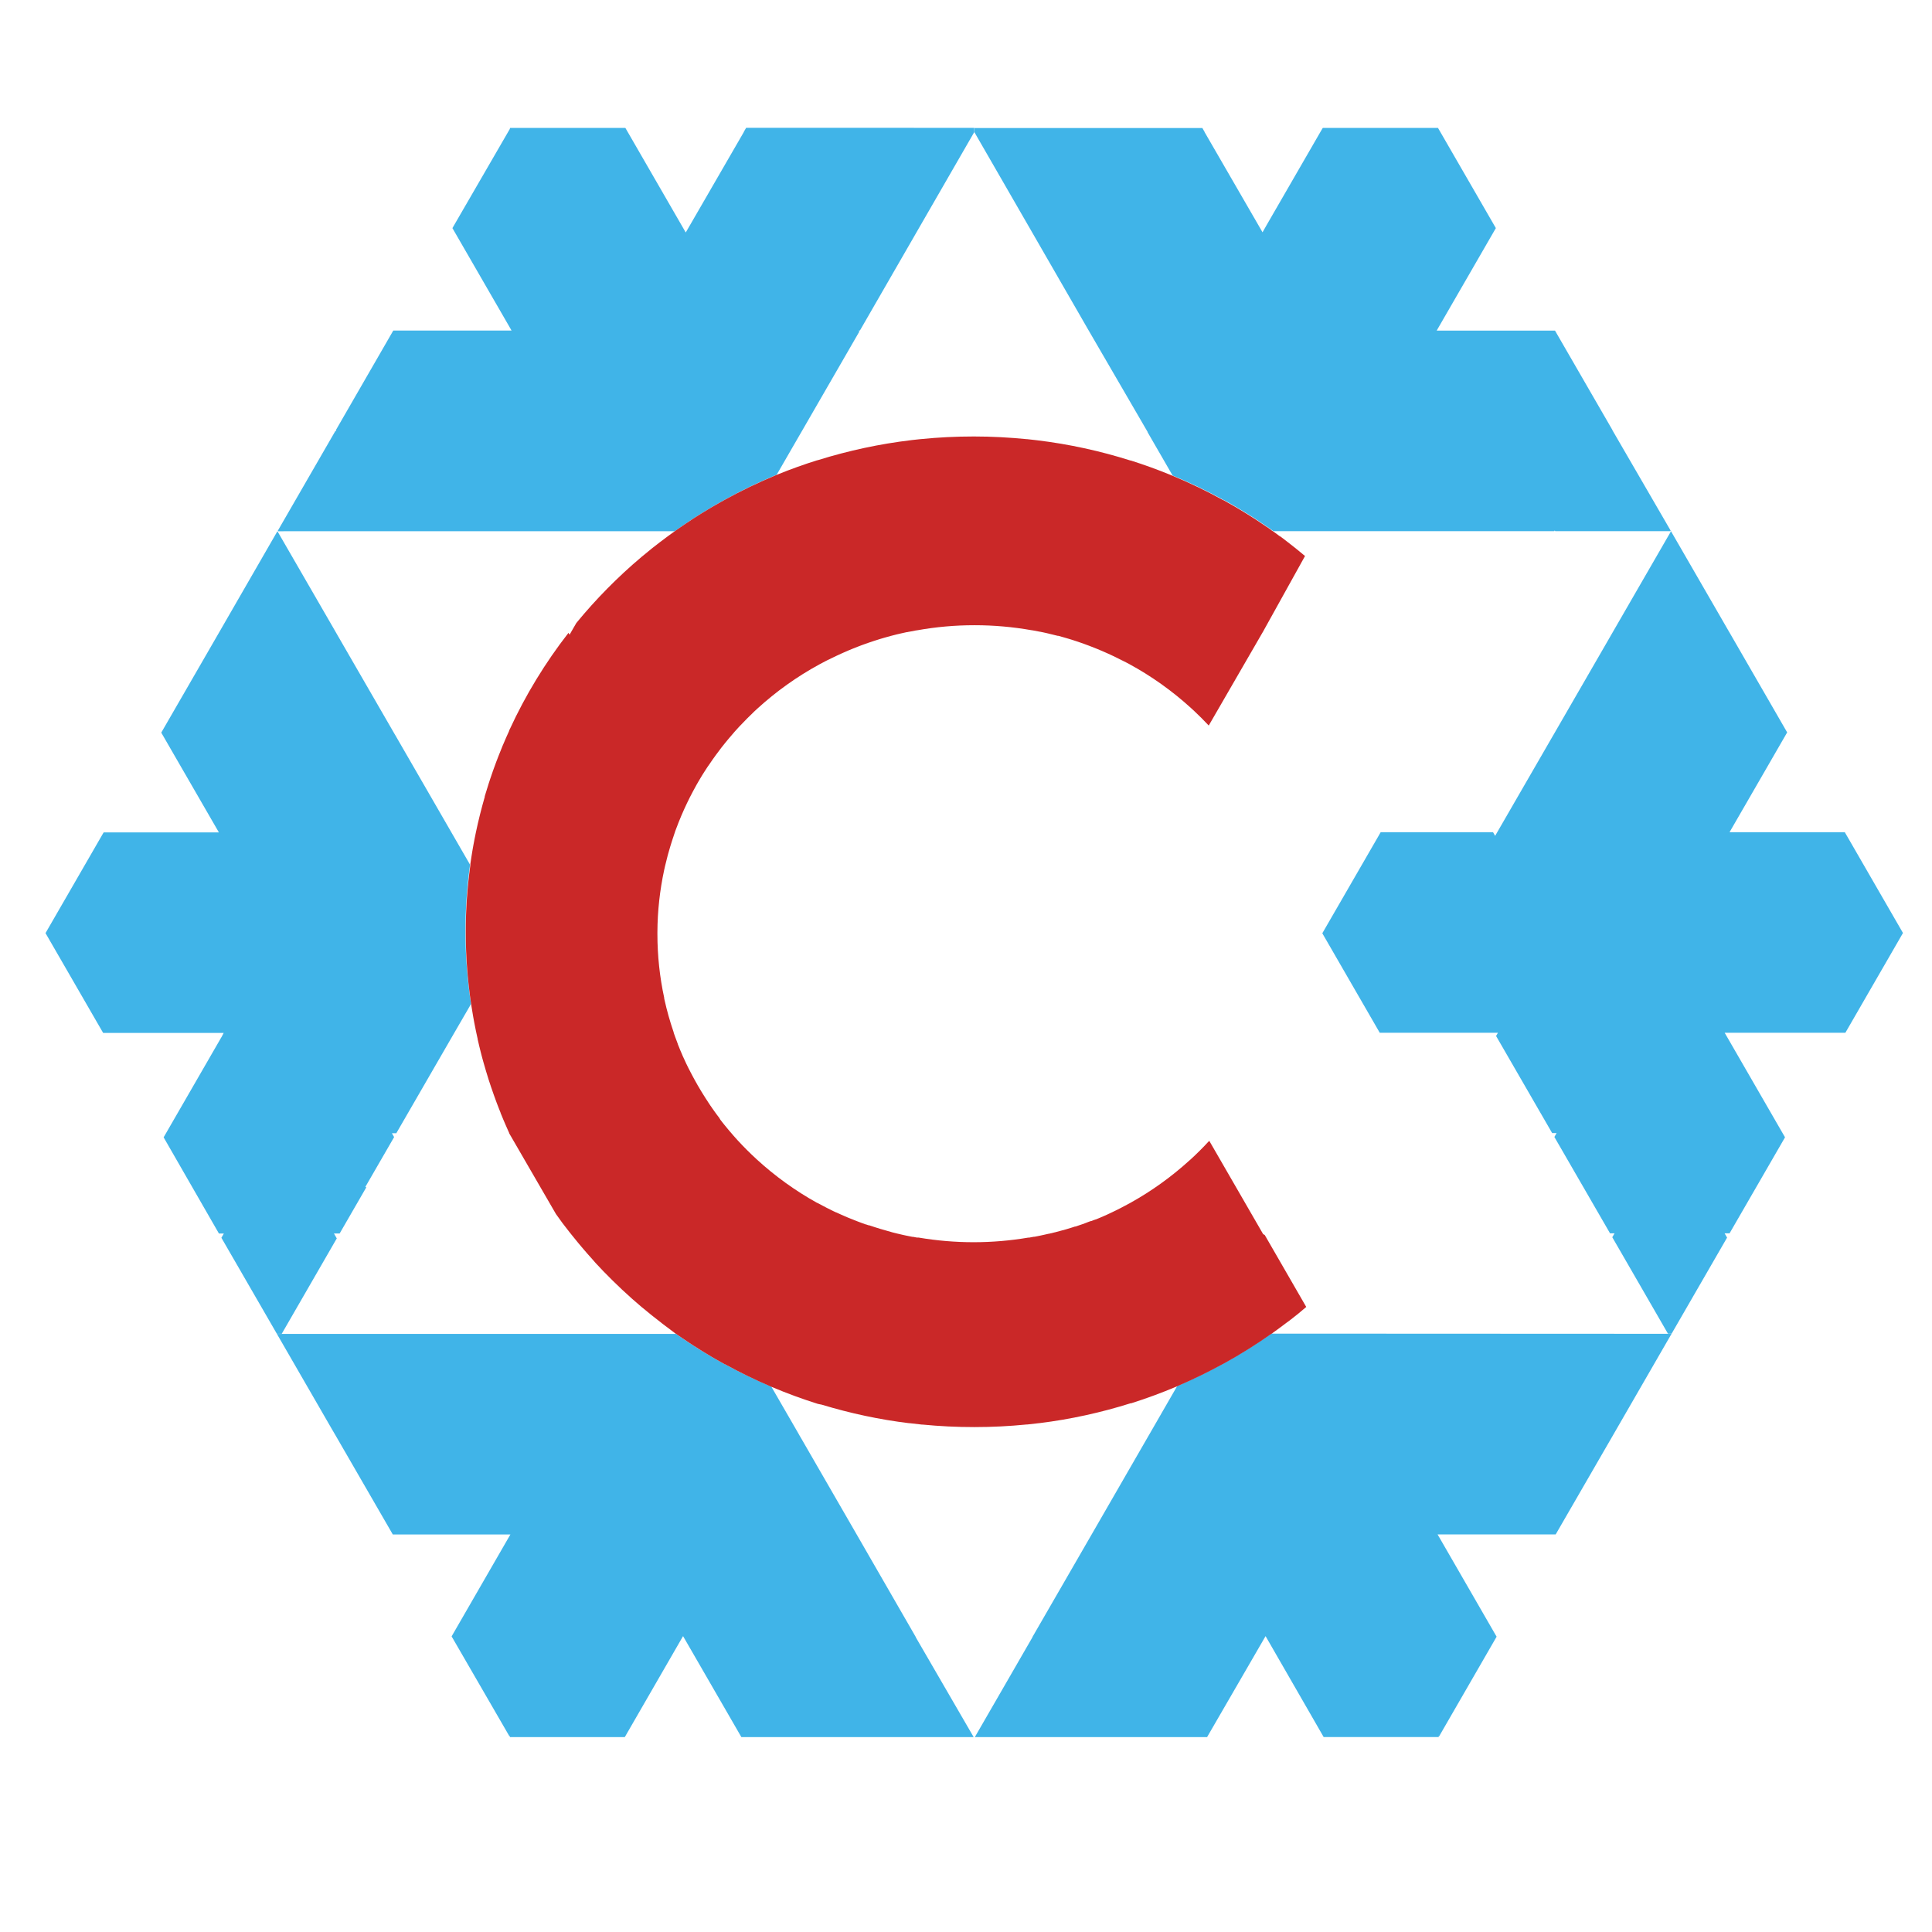
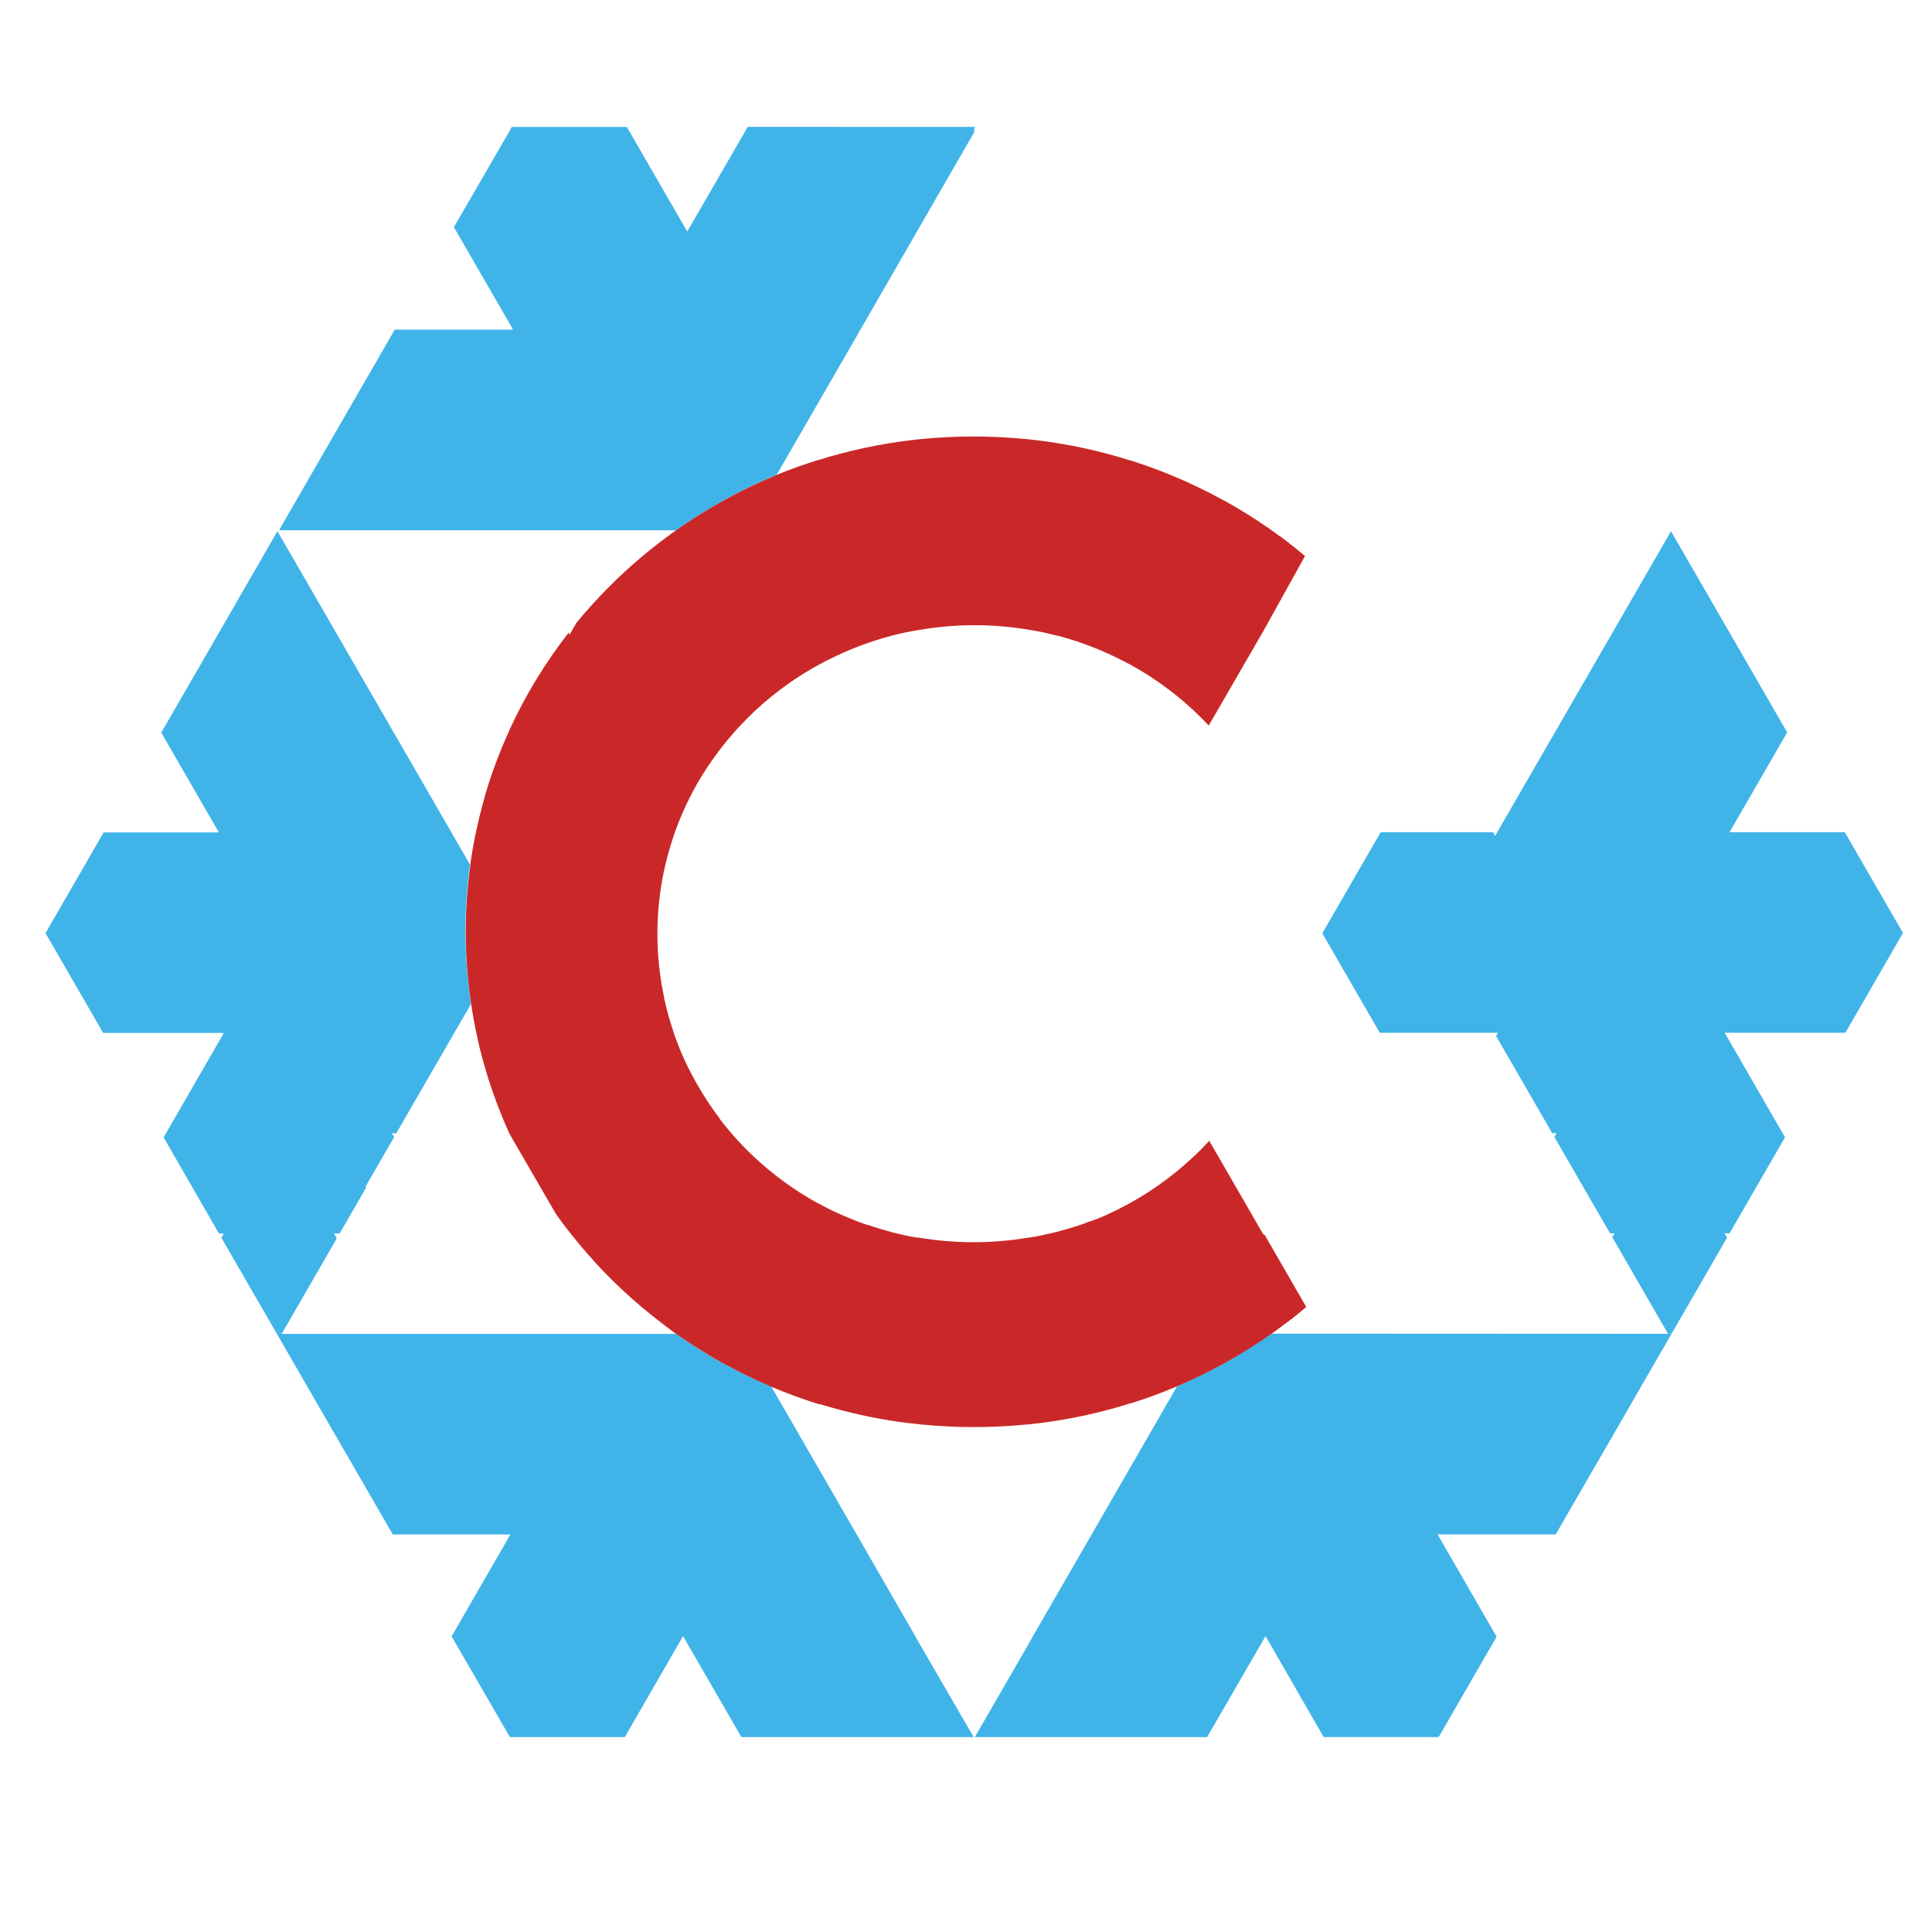
<svg xmlns="http://www.w3.org/2000/svg" xml:space="preserve" width="47.625mm" height="47.625mm" version="1.1" style="shape-rendering:geometricPrecision; text-rendering:geometricPrecision; image-rendering:optimizeQuality; fill-rule:evenodd; clip-rule:evenodd" viewBox="0 0 4762.5 4762.5">
  <defs>
    <style type="text/css"> .fil0 {fill:#40B4E8} .fil1 {fill:#CA2828} </style>
  </defs>
  <g id="Слой_x0020_1">
    <g id="_1730634521024">
      <polygon class="fil0" points="4690.91,2299.82 4690.91,2299.9 4548.94,2545.86 4251.43,2545.86 4257.44,2556.22 4258.39,2557.88 4394.17,2793.12 4400.18,2803.48 4400.18,2803.57 4263.45,3040.29 4251.34,3040.29 4251.34,3040.38 4257.35,3050.75 4257.35,3050.83 4120.61,3287.64 4111.64,3287.64 3974.38,3049.87 3979.87,3040.38 3979.87,3040.29 3968.89,3040.29 3831.63,2802.7 3837.12,2793.12 3826.15,2793.12 3687.93,2553.78 3692.45,2545.86 3401.21,2545.86 3259.59,2300.6 3260.64,2298.68 3260.73,2298.68 3260.73,2298.6 3399.21,2058.83 3399.21,2058.74 3400.69,2056.21 3403.47,2051.42 3680.44,2051.42 3684.7,2058.83 3685.57,2060.48 3687.23,2057.61 3690.8,2051.42 3828.41,1813.13 3830.06,1810.35 3833.64,1804.16 3833.81,1803.81 3971.16,1565.96 3976.47,1556.72 3976.56,1556.64 3976.56,1556.55 4119.13,1309.55 4261.79,1556.55 4261.88,1556.64 4261.96,1556.81 4262.75,1558.12 4404.54,1803.81 4404.71,1804.16 4405.5,1805.38 4263.45,2051.42 4547.55,2051.42 4548.16,2052.55 4549.2,2054.3 4690.21,2298.6 4690.3,2298.68 " />
      <path class="fil0" d="M2400.06 4282l-572.56 0 -142.75 -247.17 -0.95 -1.66 -0.96 1.57 -141.7 245.61 -1.05 1.65 -283.23 0 0 -3.31 -0.96 1.57 -142.66 -246.48 113.22 -196.31 28.39 -49.21 0.96 -1.65 0.52 -0.87 0 -0.01 1.92 -3.22 -290.02 0 -140.14 -242.55 0 -0.01 -2.7 -4.61 0 0 -8.71 -14.89 -128.29 -222.27 -5.83 -10.02 984.16 0 2.35 1.66 4.36 3.05 7.93 5.49 10.53 7.05c2.01,1.39 4.01,2.79 6.01,4 4.01,2.7 7.93,5.32 11.94,7.84l0 0c6.44,4.18 12.89,8.71 19.42,12.28 2.52,1.57 4.96,3.14 7.49,4.53 4.7,2.96 9.49,5.84 14.37,8.71l11.15 6.53c7.49,4.36 15.06,8.63 22.73,12.81l0.7 0.43 0.69 0 0 0c37.22,20.44 75.89,39.16 115.03,55.72l67.5 116.79 -0.06 0.03 1.21 2.09 0.96 1.74 5.66 9.67 134.91 233.76 2.18 3.75 0.95 1.65 142.76 247.78 0 0.61 142.57 245.87z" />
-       <path class="fil0" d="M4118.26 1307.9l-0.87 1.48 -283.75 0 -0.88 -1.57 0 -0.61 -1.21 2.18 -692.41 0c-0.25,-0.31 -0.58,-0.55 -0.96,-0.7l-0.69 -0.44c-0.37,-0.4 -0.81,-0.72 -1.31,-0.95l0 0c-0.86,-0.76 -1.8,-1.43 -2.78,-2.01l-1.48 -1.04 -5.4 -3.92 0 0c-0.08,0.02 -0.15,0.02 -0.22,0.02 -0.08,0 -0.15,0 -0.22,-0.02l-6.1 -4.18 -2.09 -1.4 0 0 -4.7 -3.22 -18.64 -12.54 -20.03 -12.71c-1.13,-0.79 -2.35,-1.48 -3.57,-2.18 -1.22,-0.7 0,0 0,0l-2.87 -1.74c-3.31,-2.09 -6.54,-4.1 -9.85,-6.01 -0.89,-0.6 -1.83,-1.16 -2.78,-1.66 -3.58,-2.18 -7.15,-4.35 -10.8,-6.44 -8.71,-5.23 -17.95,-10.37 -27,-15.33l-0.7 0 -0.7 -0.44c-40.57,-22.34 -82.96,-42.69 -125.66,-60.29l-61.57 -106.6 0 -0.79 -0.02 -0.06 -1.13 -1.92 -142.66 -245.52 0 0 -1.22 -2.09 -139.35 -241.86 -1.66 -2.87 -139.35 -241.78 -1.48 -2.61 0 -10.54 561.76 0 5.57 9.76 0 0.43 142.49 246.39 0 0.79 1.65 -2.79 9.93 -17.42 131.17 -227.14 5.31 -8.97 0.78 -1.31 283.93 0 0.79 1.39 0.78 1.31 141.09 244.3 -141.09 244.39 -1.65 2.87 -3.14 5.4 291.68 0 141.62 245.17 0 0.53 0 0 0.87 1.48 142.57 245.78z" />
      <path class="fil0" d="M1161.05 2475.05l-41.28 71.16 -3.83 6.62 -0.7 1.21 -138.31 239.43 -10.88 0 5.49 9.49 -70.81 122.63 2.18 1.31 -65.67 113.74 -14.03 0 6.97 12.11 -135.69 235.15 -12.02 0 -136.74 -236.72 0 0 6.01 -10.36 -12.02 0 -136.39 -237.25 0 0 6.01 -10.36 135.69 -235.16 0 0 1.05 -1.65 5.31 -10.19 -297.16 0 -142.06 -246.05 0 0 0.61 -1.04 0 0 141.01 -244.3 1.04 -1.74 0.61 -1.13 284.11 0 -142.05 -245.96 0.69 -1.22 0 0 141.88 -245.78 0.7 -1.22 0 0 143.09 -248.31 142.75 247 0 0.01 5.23 9.14 137.61 238.2 0 0 3.57 6.19 1.74 2.87 137.43 238.11 0 0.01 3.57 6.18 1.66 2.87 41.28 71.51c-7.5,54.22 -11.41,109.23 -11.41,164.09 0,0.29 0,0.73 0,1.02l0 1.65c0.14,59.14 4.98,118.31 13.8,176.75l-0.04 -0.01z" />
-       <path class="fil0" d="M2401.54 315.19l0 10.54 -1.48 2.61 -139.35 241.78 -1.66 2.87 -139.35 241.86 -2.87 0.01 1.48 2.52 -141.1 244.47 0 0 -1.21 2.01 -0.44 0.78 -60.97 105.56c-43.21,17.88 -85.78,38.4 -126.65,60.92l-1.39 0.79 -11.67 6.53 -11.58 6.62 -6.89 4.01 -1.56 0.87c-7.15,4.26 -14.29,8.71 -21.34,12.89l-1.39 0.87 -4.19 2.61c-4,2.44 -7.92,4.88 -11.84,7.49l-3.66 2.35c-1.39,0.79 -2.7,1.66 -4,2.53 -4.36,2.78 -8.71,5.57 -12.89,8.71 -1.4,0.87 -2.79,1.74 -4.1,2.7l-1.74 1.21 -5.75 3.84 -5.75 3.92 -14.8 10.45 -977.62 0.04 -0.87 -1.48 141.79 -245.69 2.44 0 -1.22 -2.09 141.53 -245.43 291.59 0 -3.05 -5.32 -1.57 -2.78 -141.18 -244.48 141.62 -244.56 0 -1.13 0.78 -1.31 283.93 0 0.78 1.39 5.32 9.15 141.09 244.39 1.65 2.87 0.44 -0.78 1.39 -2.35 141.44 -244.65 0 -0.53 5.66 -9.75 562.2 0.17z" />
+       <path class="fil0" d="M2401.54 315.19l0 10.54 -1.48 2.61 -139.35 241.78 -1.66 2.87 -139.35 241.86 -2.87 0.01 1.48 2.52 -141.1 244.47 0 0 -1.21 2.01 -0.44 0.78 -60.97 105.56c-43.21,17.88 -85.78,38.4 -126.65,60.92l-1.39 0.79 -11.67 6.53 -11.58 6.62 -6.89 4.01 -1.56 0.87c-7.15,4.26 -14.29,8.71 -21.34,12.89l-1.39 0.87 -4.19 2.61c-4,2.44 -7.92,4.88 -11.84,7.49c-1.39,0.79 -2.7,1.66 -4,2.53 -4.36,2.78 -8.71,5.57 -12.89,8.71 -1.4,0.87 -2.79,1.74 -4.1,2.7l-1.74 1.21 -5.75 3.84 -5.75 3.92 -14.8 10.45 -977.62 0.04 -0.87 -1.48 141.79 -245.69 2.44 0 -1.22 -2.09 141.53 -245.43 291.59 0 -3.05 -5.32 -1.57 -2.78 -141.18 -244.48 141.62 -244.56 0 -1.13 0.78 -1.31 283.93 0 0.78 1.39 5.32 9.15 141.09 244.39 1.65 2.87 0.44 -0.78 1.39 -2.35 141.44 -244.65 0 -0.53 5.66 -9.75 562.2 0.17z" />
      <path class="fil0" d="M4120.52 3287.9l-4.35 7.49 -1.57 2.62 0 0 -136.82 237.07 0 0 -2.62 4.61 -1.74 2.97 -138.57 239.76 -291.15 0 2.87 4.97 0 0 0.96 1.57 141.7 245.6 -141.79 245.7 -0.87 -1.48 0 3.13 -283.67 0 -0.95 -1.65 -141.27 -245.44 -0.96 -1.65 -0.95 1.57 -143.19 247.26 -572.56 0 142.23 -246.48 0 -0.61 142.74 -247.26 0.96 -1.65 2.18 -3.75 140.57 -243.86 0.96 -1.57 1.21 -2.18 0.01 0 67.93 -117.92 0 0c38.63,-16.53 76.45,-35.14 113.21,-55.29l1.39 -0.69c40.28,-22.16 79.54,-46.81 117.12,-73.29l986.99 0.45z" />
      <path class="fil1" d="M3117.63 3044.3l102.34 177.41c-6.88,5.84 -13.76,11.5 -20.73,17.42 -5.58,4.53 -11.24,8.71 -16.9,13.32 -3.92,3.05 -7.75,6.01 -11.76,8.71l-4.78 3.66 -9.32 6.97 -7.23 5.31c-1.92,1.48 -3.92,2.87 -5.84,4.18 -1.91,1.31 -2.96,2.26 -4.44,3.22l-2.09 1.57 -0.96 0.79 0 0c0.01,0.08 0.02,0.17 0.02,0.26 0,0.08 -0.01,0.17 -0.02,0.26l-0.7 0c0,0 0,0 -0.43,0 -37.62,26.55 -76.89,51.2 -117.21,73.42l-1.4 0.7c-36.7,20.08 -74.53,38.69 -113.12,55.14l-0.03 0.08 -2.44 1.04c-36.4,15.39 -73.65,29.15 -111.74,41.28l-1.57 0c-73.11,23.04 -148.49,39.6 -224.64,49.04l-0.67 0c-9.93,1.22 -19.95,2.35 -29.96,3.39l-1.66 0c-42.06,4.18 -84.83,6.36 -128.03,6.36l-0.87 0c-42.96,0 -85.35,-2.06 -127.16,-6.18l-1.83 0c-9.92,-1.05 -19.85,-2.09 -29.69,-3.4l-1.75 0c-72.73,-8.8 -145.23,-24.36 -215.39,-45.67l-9.31 -1.88 -1.65 -0.52c-37.74,-11.91 -74.64,-25.47 -110.7,-40.68l-2.61 -1.04c-38.8,-16.47 -77.17,-35.19 -114.15,-55.46l-0.03 -0.02 -0.7 0 -0.7 -0.44c-7.66,-4.18 -15.24,-8.45 -22.73,-12.8l-11.15 -6.53c-4.88,-2.88 -9.66,-5.75 -14.37,-8.71 -2.52,-1.4 -4.96,-2.96 -7.49,-4.53 -6.53,-4.01 -12.98,-8.1 -19.42,-12.28l0 0c-4.01,-2.53 -7.93,-5.14 -11.93,-7.84 -2,-1.22 -4.01,-2.61 -6.01,-4l-10.54 -7.06 -7.93 -5.48 -4.35 -3.05 -2.35 -1.66c0,0 0,0 -0.44,0l-2.26 -1.57 -16.03 -12.19 -0.7 -0.52c-3.22,-2.36 -6.35,-4.62 -9.49,-7.06 -3.13,-2.44 -7.49,-5.49 -11.15,-8.71l-1.56 -1.22c-4.88,-3.65 -9.76,-7.4 -14.55,-11.32l-4.27 -3.39 -1.13 -0.88 -3.22 -2.61c-6.91,-5.52 -13.7,-11.09 -20.38,-16.72l-0.7 -0.52c-32.75,-27.6 -64.2,-57.2 -93.96,-87.88 -6.62,-6.88 -13.15,-13.85 -19.68,-20.9l-7.58 -8.71 -5.57 -6.27 -6.1 -6.8c-2.78,-3.13 -5.48,-6.27 -8.18,-9.49 -2.7,-3.22 -4.53,-5.23 -6.71,-7.84 -2.18,-2.61 -5.49,-6.53 -8.19,-9.75 -5.57,-6.71 -11.06,-13.5 -16.55,-20.38l-3.31 -4.18 -0.01 -0.01c-0.8,-0.88 -1.56,-1.82 -2.27,-2.79l0 0c-11.61,-14.51 -22.64,-29.29 -33.09,-44.32l0 0 -111.74 -192.92 -1.66 -2.79 -0.52 -0.95 -1.22 -2.09c0.02,-0.12 0.02,-0.24 0.02,-0.36 0,-0.11 0,-0.23 -0.02,-0.34 -2.7,-5.93 -5.31,-11.94 -7.93,-17.86 -1.83,-4.01 -3.48,-8.1 -5.22,-12.11 -0.96,-2.17 -1.92,-4.44 -2.79,-6.62 -1.83,-4.35 -3.66,-8.7 -5.4,-13.15 -0.02,-0.08 -0.02,-0.17 -0.02,-0.26 0,-0.09 0,-0.17 0.02,-0.26 -1.3,-3.13 -2.52,-6.18 -3.74,-9.32 -2,-5.05 -3.92,-10.1 -5.84,-15.15 -1.91,-5.05 -4.7,-12.72 -6.96,-19.08 -2.27,-6.35 -4.53,-12.8 -6.71,-19.33 -2.18,-6.54 -4.09,-12.2 -6.1,-18.38 -2,-6.18 -4.35,-13.85 -6.35,-20.73 -2.01,-6.88 -3.92,-13.15 -5.75,-19.77 -1.13,-3.92 -2.27,-7.83 -3.31,-11.84 -0.53,-1.83 -1.05,-3.66 -1.48,-5.58 -0.44,-1.91 -0.61,-2.17 -0.87,-3.31 -0.26,-1.13 -1.14,-4.26 -1.66,-6.44 -1.39,-5.28 -2.7,-10.59 -3.92,-15.93 -1.31,-5.32 -2.53,-10.63 -3.75,-16.03l0 -0.96c-1.13,-5.05 -2.26,-10.1 -3.31,-15.15 -0.43,-2.35 -0.95,-4.7 -1.48,-7.05 -0.52,-2.36 -0.95,-4.62 -1.39,-6.97l-2.35 -11.85c-0.96,-5.14 -1.92,-10.36 -2.79,-15.5 -1.45,-8.48 -2.84,-16.93 -4.18,-25.35 0,-1.39 0,-2.7 -0.61,-4.09 -8.69,-58.3 -13.24,-117.32 -13.24,-176.35l0 -1.66c0,-0.24 0,-0.67 0,-0.96 0,-54.87 3.91,-109.87 11.44,-164.16 -0.05,-0.38 -0.06,-0.84 -0.06,-1.29 0,-0.45 0.01,-0.9 0.04,-1.35 0.78,-5.48 1.56,-10.88 2.43,-16.28 0.88,-5.4 1.4,-9.15 2.18,-13.68 0.41,-3.07 0.93,-6.12 1.57,-9.14l1.57 -8.71c0.52,-2.96 1.04,-5.92 1.65,-8.71l0.52 -2.87c1.22,-6.1 2.35,-12.11 3.66,-18.12l0 0c3.14,-14.98 6.56,-29.84 10.28,-44.59 1.83,-7.41 3.74,-14.72 5.75,-22.12 2,-7.41 3.74,-13.68 5.74,-20.56 0,-0.43 0,-0.87 0,-1.3l2.62 -8.71c0.78,-2.62 1.56,-5.14 2.44,-7.75 0,-0.88 0.52,-1.75 0.78,-2.62 0.96,-3.22 1.92,-6.44 2.96,-9.58 0,-0.87 0.61,-1.83 0.87,-2.78l3.92 -12.02 0.44 -1.22c1.57,-4.88 3.22,-9.67 4.96,-14.46 0.19,-0.74 0.43,-1.47 0.7,-2.18 2.78,-8.01 5.66,-15.94 8.7,-23.87 2.18,-5.66 4.27,-11.23 6.54,-16.89 2.26,-5.66 5.31,-13.41 8.1,-20.12 0,-0.78 0.61,-1.48 0.87,-2.26l2.09 -4.79c2.09,-5.06 4.27,-10.19 6.53,-15.25 2.27,-5.05 4.09,-9.32 6.27,-13.93l0 0 1.31 -2.96c-0.03,-0.1 -0.05,-0.2 -0.05,-0.31 0,-0.1 0.02,-0.2 0.05,-0.3 0,-0.87 0.79,-1.83 1.22,-2.7 38.98,-84.77 87.86,-164.97 145.17,-238.52l1.04 1.83 1.66 2.79 0.87 -1.57 3.13 -5.49 -0.07 0.06 12.72 -21.95c48.26,-58.8 102.05,-113.35 160.09,-162.3 0.35,-0.36 0.76,-0.71 1.21,-1 7.58,-6.36 15.15,-12.63 22.91,-18.82l3.91 -3.13c5.58,-4.44 11.15,-8.71 16.81,-13.06l0.79 -0.61c4.35,-3.4 8.71,-6.71 13.24,-9.93l0.52 -0.44 2.44 -1.83 6.18 -4.53 10.54 -7.66 2.7 -1.92 0 0 14.8 -10.45 5.75 -3.92 5.75 -3.83 1.74 -1.22c1.31,-0.96 2.7,-1.83 4.1,-2.7 4.26,-2.96 8.7,-5.75 12.89,-8.71 1.3,-0.87 2.61,-1.74 4,-2.52l3.66 -2.36c3.92,-2.61 7.84,-5.05 11.84,-7.49l4.18 -2.61 1.4 -0.87c7.05,-4.35 14.19,-8.71 21.34,-12.89l1.56 -0.87 6.88 -4 11.59 -6.62 11.67 -6.54 1.39 -0.78c40.94,-22.57 83.51,-43.08 126.71,-60.95l3.92 -1.57c31.71,-12.9 64.03,-24.52 96.95,-34.85l0.79 0 2.26 -0.7c74.29,-23.08 151.03,-39.7 228.24,-48.87l3.49 -0.44 20.81 -2.26 0.47 0.01c42.67,-4.3 85.99,-6.45 129.94,-6.45l0.87 0c43.63,0 87.35,2.38 130.61,6.66l0.47 -0.04c7.06,0.7 14.11,1.48 21.08,2.35l3.57 0.44c77.91,9.4 155,26.17 229.78,49.86l0.06 -0.04 0.79 0c33.27,10.56 65.87,22.38 97.8,35.45l3.92 1.65c42.72,17.66 85.11,38.02 125.66,60.36l0.7 0.44 0.69 0c8.71,4.96 18.03,10.1 27,15.32 3.66,2.1 7.23,4.27 10.8,6.45 0.98,0.49 1.91,1.05 2.81,1.65 3.31,1.92 6.53,3.92 9.84,6.01l2.87 1.74c0,0 0,0 0,0 0,0 2.44,1.4 3.57,2.18l20.03 12.72 17.95 11.93 4.7 3.22 0 0 2.09 1.39 0 0 0 0c1.92,1.22 3.75,2.53 5.57,3.84l0.44 0 0 0 5.4 3.91 1.48 1.05 2.79 2 0 0 0.61 0.53 0.61 0.52c0.44,0.27 0.82,0.63 1.13,1.04l0.61 0 8.28 5.93 3.74 2.7 0 0 0.79 0.61 0.87 0.69 0.69 0.53 1.74 1.3 2.01 1.4 0.95 0.69 0 0 0.53 0 1.04 0.7 0.53 0.44 5.31 4 8.71 6.71c6.27,4.79 12.54,9.67 18.72,14.63l3.75 2.96c7.66,6.19 15.24,12.37 22.73,18.73l-103.21 185.94 0 0 -0.7 1.22 -1.48 2.53 -131.94 228.18c-11.76,-12.54 -24.04,-24.82 -36.67,-36.66l-7.05 -6.45c-46.2,-42.16 -97.56,-78.68 -152.43,-108.54 -54.87,-29.87 0,0 -0.7,0 -0.16,-0.2 -0.41,-0.35 -0.69,-0.41 -4.52,-2.44 -8.7,-4.88 -13.67,-7.23l-2.79 -1.4c-2.09,-1.13 -4.09,-2.17 -6.18,-3.13l-2.87 -1.48 -1.92 -0.96 -5.66 -2.78 -5.66 -2.7 -6.44 -3.05 -6.54 -2.96 -13.06 -5.75 -11.58 -4.88 -3.23 -1.31c-3.83,-1.65 -7.75,-3.13 -11.75,-4.62 -2.44,-1.04 -4.97,-2 -7.41,-2.87 -2.44,-0.87 -6.62,-2.44 -9.93,-3.66l-9.32 -3.31 -10.27 -3.48c-3.14,-1.13 -6.36,-2.09 -9.58,-3.14l-2.44 -0.78 -6.54 -2c-3.83,-1.22 -7.75,-2.35 -11.58,-3.4 -3.83,-1.04 -10.1,-2.96 -15.15,-4.26l-1.57 0c-7.58,-1.92 -15.16,-3.84 -22.73,-5.58l-6.01 -1.39 -7.15 -1.57 -7.23 -1.48 -0.52 0 -16.89 -3.23 -0.52 0.01c-0.83,-0.26 -1.67,-0.44 -2.53,-0.53l-0.7 0c-45.9,-8.08 -92.82,-12.28 -139.54,-12.28 -0.19,0 -0.49,0 -0.68,0l-0.43 0c-0.15,0 -0.34,0 -0.44,0 -47.03,0 -94.15,4.19 -140.4,12.46l-0.61 0c-0.82,0.08 -1.64,0.26 -2.43,0.52 -0.13,-0.04 -0.26,-0.07 -0.4,-0.07 -0.13,0 -0.26,0.03 -0.39,0.07l-15.67 3.05 -0.62 0 -4 0.87 -1.13 0 -16.03 3.57c-3.13,0.61 -6.27,1.39 -9.4,2.18l-15.33 3.92 -15.24 4.26 -10.63 3.14c-4.7,1.39 -9.4,2.87 -14.02,4.44 -4.62,1.57 -10.89,3.57 -16.11,5.4 -3.92,1.31 -7.84,2.7 -11.67,4.18l-3.14 1.13 -3.13 1.22c-2.09,0.7 -4.1,1.48 -6.19,2.35 -4.44,1.66 -8.71,3.4 -13.24,5.23l-9.49 3.92c-3.22,1.3 -6.27,2.61 -9.4,4.09l-3.4 1.48c-2.18,0.87 -4.27,1.83 -6.27,2.79l-10.19 4.7 -13.94 6.71 -6.62 3.31 -0.43 0 -1.13 0.61 -6.54 3.3c-4.26,2.18 -8.71,4.45 -12.71,6.8 -0.52,0.11 -1,0.35 -1.4,0.7 -55.46,30.1 -107.17,67.04 -153.74,109.61l-7.05 6.54c-12.19,11.63 -23.99,23.52 -35.43,35.66l-1.22 1.21c-4.1,4.36 -8.02,8.71 -12.02,13.24l0 0c-5.31,5.92 -10.45,12.02 -15.5,18.12 -2.7,3.22 -5.4,6.44 -8.02,9.75 -2.61,3.31 -5.31,6.53 -7.92,9.93l-1.57 2 -0.7 0.96c-1.48,1.83 -2.87,3.66 -4.18,5.57 -2.67,3.49 -5.28,6.97 -7.84,10.46l-7.92 10.97 -7.49 10.98c-2.09,3.04 -4.18,6.01 -6.1,8.71 -1.92,2.69 -5.31,8.18 -7.93,12.27l-5.48 8.71c-2.62,4.18 -5.14,8.71 -7.58,12.72 -1.74,2.87 -3.4,5.83 -5.05,8.71 -3.31,5.75 -6.45,11.5 -9.49,17.42 -3.05,5.92 -4.97,9.49 -7.41,14.19 -9.84,19.6 -18.9,39.54 -27.08,60.01 -0.34,0.61 -0.6,1.25 -0.78,1.92 -2.53,6.53 -5.06,12.97 -7.49,19.59l-1.4 3.75 0 0c0,0 0,0 0,0.52 0,0.53 -0.52,1.57 -0.87,2.36 -0.96,2.78 -2,5.66 -2.87,8.7 -0.53,1.48 -1.05,2.88 -1.48,4.36 -0.44,1.48 -0.96,2.87 -1.4,4.35 -0.26,0.46 -0.44,0.96 -0.52,1.48 -1.57,4.71 -3.05,9.5 -4.44,14.29 -1.39,4.79 -3.49,11.58 -5.05,17.42 -0.53,1.56 -0.97,3.17 -1.31,4.78 -0.79,2.79 -1.57,5.58 -2.18,8.71 -1.57,5.92 -2.96,11.85 -4.35,17.42 -0.79,3.14 -1.48,6.18 -2.1,9.32 -10.82,50.44 -16.54,101.93 -16.72,153.51l0 0.04c0,1.48 0,2.79 0,4.27 0,0.18 0,0.54 0,0.72 0,52.81 5.63,105.62 16.79,157.16 0,0.61 0,1.14 0,1.75 1.66,7.66 3.49,15.24 5.4,22.81 1.92,7.58 3.31,12.89 5.14,19.34 1.66,5.75 3.31,11.5 5.14,17.42 0.61,2.09 1.31,4.18 1.92,6.18 1.81,5.82 3.73,11.63 5.76,17.44l0 0.87 3.05 8.71c2.18,6.27 4.53,12.45 6.97,18.64 -0.02,0.08 -0.03,0.17 -0.03,0.26 0,0.08 0.01,0.17 0.03,0.26 2.09,5.48 4.36,10.97 6.62,16.37 1.57,3.95 3.22,7.78 4.96,11.5 0,0.87 0.7,1.74 1.14,2.61l0 0 1.3 2.88c1.66,3.66 3.31,7.31 5.05,10.97l1.92 4.18c0.44,0.79 0.78,1.57 1.13,2.27 0.96,2.17 2,4.26 3.14,6.44 0.36,0.9 0.8,1.78 1.31,2.61 1.48,3.05 2.96,6.01 4.53,8.71 0.16,0.45 0.37,0.89 0.61,1.31 0.43,0.87 0.87,1.74 1.39,2.61 1.65,3.39 3.48,6.7 5.31,10.01 1.83,3.31 2.61,4.88 4.01,7.32 1.39,2.44 3.66,6.71 5.66,10.1 0.17,0.4 0.37,0.78 0.61,1.14l0.87 1.48 1.3 2.17 6.01 10.19 4.19 6.8c1.3,2.26 2.7,4.53 4.26,6.79l1.57 2.53 3.22 5.05 1.31 1.91 5.57 8.71c0.68,1.15 1.44,2.27 2.27,3.31 0.32,0.62 0.7,1.2 1.13,1.75l0.61 0.78 1.65 2.35 2.09 3.14c0.24,0.22 0.41,0.48 0.53,0.78l0.61 0.79 0.87 1.21c0.95,1.48 2,2.88 3.04,4.36l1.05 1.48 0.61 0.87 0.78 1.05 3.92 5.4c1.83,2.52 3.75,5.05 5.66,7.49l1.31 1.83 0 0.43 0 0c0.15,0.32 0.36,0.62 0.61,0.87l0.7 0.87 0 0.52 0.61 0.7 2.96 3.83c0.87,1.22 1.83,2.35 2.79,3.57 0.95,1.22 1.57,2.09 2.44,3.05l2.09 2.61 4.7 5.66 1.48 1.83 2.79 3.4c1.39,1.75 2.87,3.49 4.44,5.23l2.52 2.88 5.58 6.53 5.22 5.92 0 0 0.7 0.78 4.53 4.97 0 0 0.52 0.61c14.52,15.79 29.67,30.95 45.46,45.46l1.31 1.22c44.82,41.09 94.83,77.26 148.08,106.85l0.7 0.43 -0.02 0.02 0.69 0 2.62 1.39 0 0 1.65 0.87 0 0.01 2.53 1.3 0.87 0.44 1.22 0.7 4.44 2.35c3.22,1.74 6.44,3.48 9.75,5.14l9.67 4.79c4.44,2.26 8.71,4.44 13.5,6.53l0.52 0 3.92 1.83 8.1 3.66 7.93 3.48c2.7,1.31 5.48,2.44 8.27,3.57l0 0c2.7,1.22 5.49,2.35 8.71,3.48l2.26 0.87 1.31 0.53 5.75 2.35 1.74 0.61 1.83 0.78 1.57 0.61 0 0 3.66 1.39 8.1 3.05c3.04,1.22 6.27,2.27 9.4,3.4l0.87 0 3.23 1.13 2.26 0.87 1.05 0 0.52 0 6.18 2c2.87,1.05 5.84,1.92 8.71,2.88l13.15 4.09c9.99,2.96 20.09,5.87 30.31,8.71l0 0 11.93 2.96 12.02 2.79 8.71 1.92 15.59 3.13c0.29,0.06 0.58,0.09 0.87,0.09 0.3,0 0.59,-0.03 0.87,-0.09l10.19 1.91 1.92 0 2.09 0c44.37,7.51 89.62,11.41 134.66,11.41 0,0 0.3,0 0.3,0l0.39 0.01c0.1,-0.01 0.4,-0.01 0.5,-0.01 44.82,0 89.74,-3.82 133.87,-11.28l2.09 0 0.01 0.05 12.28 -2.26 1.66 0c8.27,-1.57 16.54,-3.23 24.73,-5.14l10.02 -2.27 0.78 0 4.27 -1.04 0.44 0 4.26 -1.05 4.62 -1.22 0.43 0 12.37 -3.31 7.06 -1.91 0.52 0 7.58 -2.18 12.54 -3.83 2.52 -0.79 3.31 -1.04 3.92 -1.31 1.39 0 2.36 -0.78 6.53 -2.27 8.71 -2.96 5.75 -2.09c3.04,-1.04 6.09,-2.18 8.7,-3.4 1.2,-0.34 2.36,-0.78 3.49,-1.3l0 0 0.52 0 2.01 -0.78 1.04 0c2.61,-0.87 5.23,-1.92 7.75,-3.05l0.53 0 1.91 -0.79 0.61 0 0 0 0 0c0.46,-0.1 0.9,-0.27 1.31,-0.52l1.21 -0.52 2.97 -1.22 5.48 -2.27 11.59 -5.05 5.66 -2.52 5.92 -2.79 1.92 -0.87 14.54 -6.97c3.66,-1.74 7.32,-3.66 10.98,-5.57 7.4,-3.75 14.63,-7.58 21.86,-11.59 0.5,-0.17 0.98,-0.44 1.39,-0.78 52.88,-29.3 102.34,-64.93 146.97,-105.58l0.05 0.02c0.47,-0.33 0.91,-0.71 1.3,-1.13 16.29,-14.9 31.88,-30.48 46.69,-46.6l131.51 227.76 0 0 1.39 2.35 3.92 2.09z" />
    </g>
  </g>
</svg>